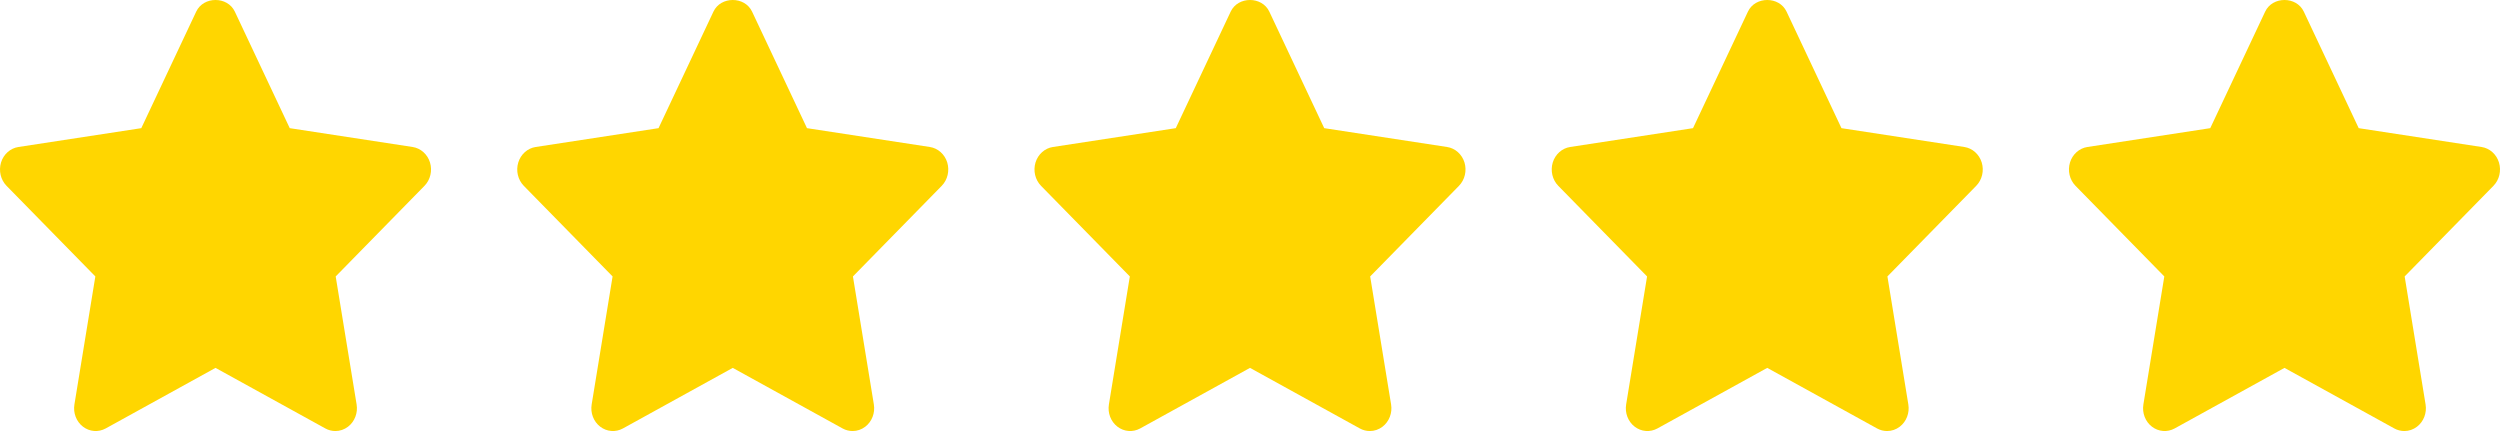
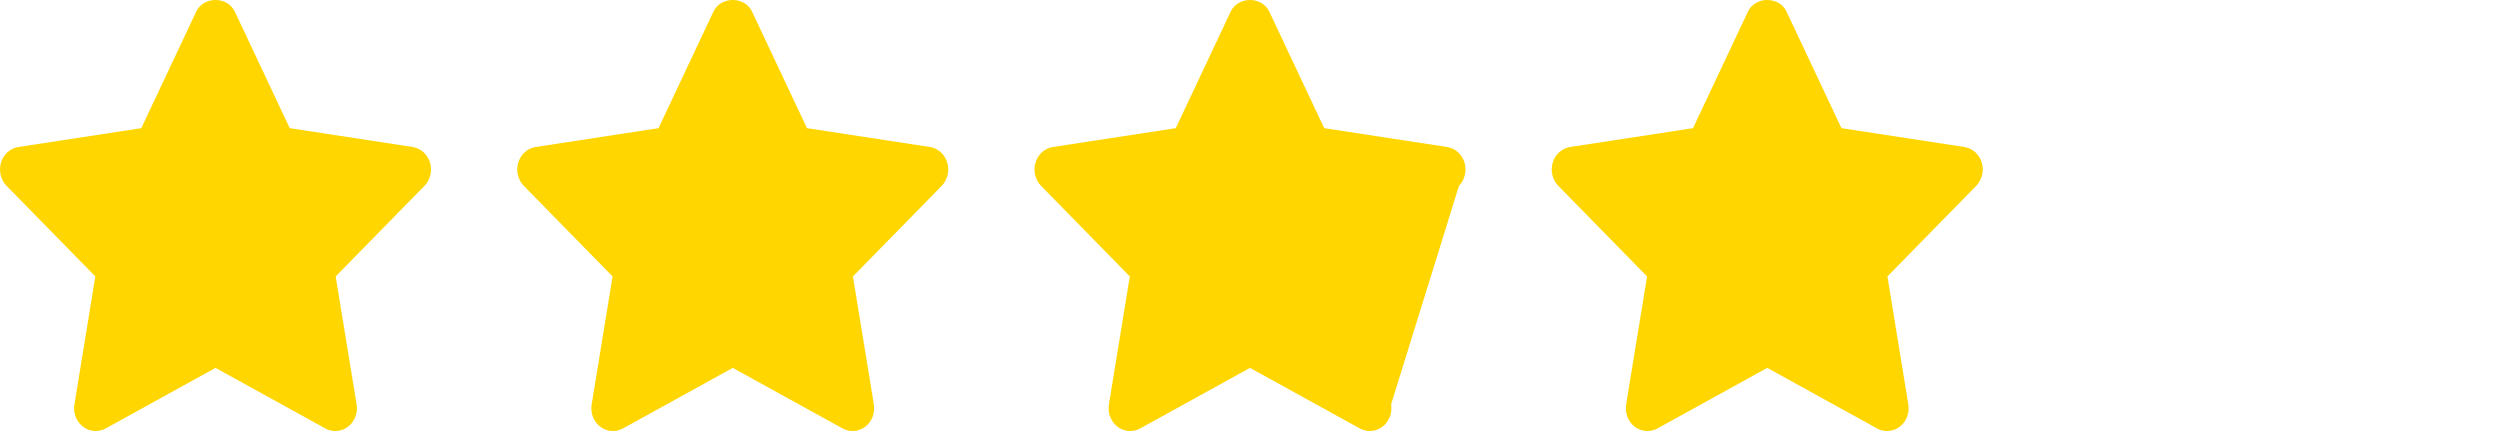
<svg xmlns="http://www.w3.org/2000/svg" width="87" height="15" viewBox="0 0 87 15" fill="none">
  <path fill-rule="evenodd" clip-rule="evenodd" d="M11.671 15C11.553 15 11.433 14.971 11.324 14.911L7.5 12.802L3.676 14.911C3.423 15.049 3.117 15.025 2.887 14.848C2.656 14.671 2.541 14.371 2.59 14.074L3.318 9.62L0.228 6.467C0.023 6.257 -0.051 5.942 0.036 5.654C0.124 5.368 0.359 5.158 0.642 5.115L4.917 4.46L6.828 0.404C7.082 -0.135 7.918 -0.135 8.172 0.404L10.083 4.46L14.358 5.115C14.641 5.158 14.876 5.368 14.964 5.654C15.052 5.942 14.977 6.257 14.772 6.467L11.682 9.62L12.41 14.074C12.459 14.371 12.343 14.671 12.113 14.848C11.982 14.949 11.827 15 11.671 15" fill="#FFD600" />
  <path fill-rule="evenodd" clip-rule="evenodd" d="M29.671 15C29.553 15 29.433 14.971 29.324 14.911L25.5 12.802L21.676 14.911C21.423 15.049 21.117 15.025 20.887 14.848C20.656 14.671 20.541 14.371 20.59 14.074L21.318 9.62L18.228 6.467C18.023 6.257 17.948 5.942 18.036 5.654C18.124 5.368 18.359 5.158 18.642 5.115L22.917 4.46L24.828 0.404C25.082 -0.135 25.918 -0.135 26.172 0.404L28.083 4.46L32.358 5.115C32.641 5.158 32.876 5.368 32.964 5.654C33.051 5.942 32.977 6.257 32.772 6.467L29.682 9.62L30.41 14.074C30.459 14.371 30.343 14.671 30.113 14.848C29.982 14.949 29.827 15 29.671 15" fill="#FFD600" />
-   <path fill-rule="evenodd" clip-rule="evenodd" d="M47.671 15C47.553 15 47.433 14.971 47.324 14.911L43.5 12.802L39.676 14.911C39.423 15.049 39.117 15.025 38.887 14.848C38.656 14.671 38.541 14.371 38.59 14.074L39.318 9.62L36.228 6.467C36.023 6.257 35.949 5.942 36.036 5.654C36.124 5.368 36.359 5.158 36.642 5.115L40.917 4.46L42.828 0.404C43.082 -0.135 43.918 -0.135 44.172 0.404L46.083 4.46L50.358 5.115C50.641 5.158 50.876 5.368 50.964 5.654C51.051 5.942 50.977 6.257 50.772 6.467L47.682 9.62L48.41 14.074C48.459 14.371 48.343 14.671 48.113 14.848C47.982 14.949 47.827 15 47.671 15" fill="#FFD600" />
+   <path fill-rule="evenodd" clip-rule="evenodd" d="M47.671 15C47.553 15 47.433 14.971 47.324 14.911L43.5 12.802L39.676 14.911C39.423 15.049 39.117 15.025 38.887 14.848C38.656 14.671 38.541 14.371 38.59 14.074L39.318 9.62L36.228 6.467C36.023 6.257 35.949 5.942 36.036 5.654C36.124 5.368 36.359 5.158 36.642 5.115L40.917 4.46L42.828 0.404C43.082 -0.135 43.918 -0.135 44.172 0.404L46.083 4.46L50.358 5.115C50.641 5.158 50.876 5.368 50.964 5.654C51.051 5.942 50.977 6.257 50.772 6.467L48.41 14.074C48.459 14.371 48.343 14.671 48.113 14.848C47.982 14.949 47.827 15 47.671 15" fill="#FFD600" />
  <path fill-rule="evenodd" clip-rule="evenodd" d="M65.671 15C65.553 15 65.433 14.971 65.324 14.911L61.5 12.802L57.676 14.911C57.423 15.049 57.117 15.025 56.887 14.848C56.656 14.671 56.541 14.371 56.59 14.074L57.318 9.62L54.228 6.467C54.023 6.257 53.949 5.942 54.036 5.654C54.124 5.368 54.359 5.158 54.642 5.115L58.917 4.46L60.828 0.404C61.082 -0.135 61.918 -0.135 62.172 0.404L64.083 4.46L68.358 5.115C68.641 5.158 68.876 5.368 68.964 5.654C69.052 5.942 68.977 6.257 68.772 6.467L65.682 9.62L66.41 14.074C66.459 14.371 66.343 14.671 66.113 14.848C65.982 14.949 65.827 15 65.671 15" fill="#FFD600" />
-   <path fill-rule="evenodd" clip-rule="evenodd" d="M83.671 15C83.553 15 83.433 14.971 83.324 14.911L79.5 12.802L75.676 14.911C75.423 15.049 75.117 15.025 74.887 14.848C74.656 14.671 74.541 14.371 74.59 14.074L75.318 9.62L72.228 6.467C72.023 6.257 71.948 5.942 72.036 5.654C72.124 5.368 72.359 5.158 72.642 5.115L76.917 4.46L78.828 0.404C79.082 -0.135 79.918 -0.135 80.172 0.404L82.083 4.46L86.358 5.115C86.641 5.158 86.876 5.368 86.964 5.654C87.052 5.942 86.977 6.257 86.772 6.467L83.682 9.62L84.41 14.074C84.459 14.371 84.343 14.671 84.113 14.848C83.982 14.949 83.827 15 83.671 15" fill="#FFD600" />
</svg>